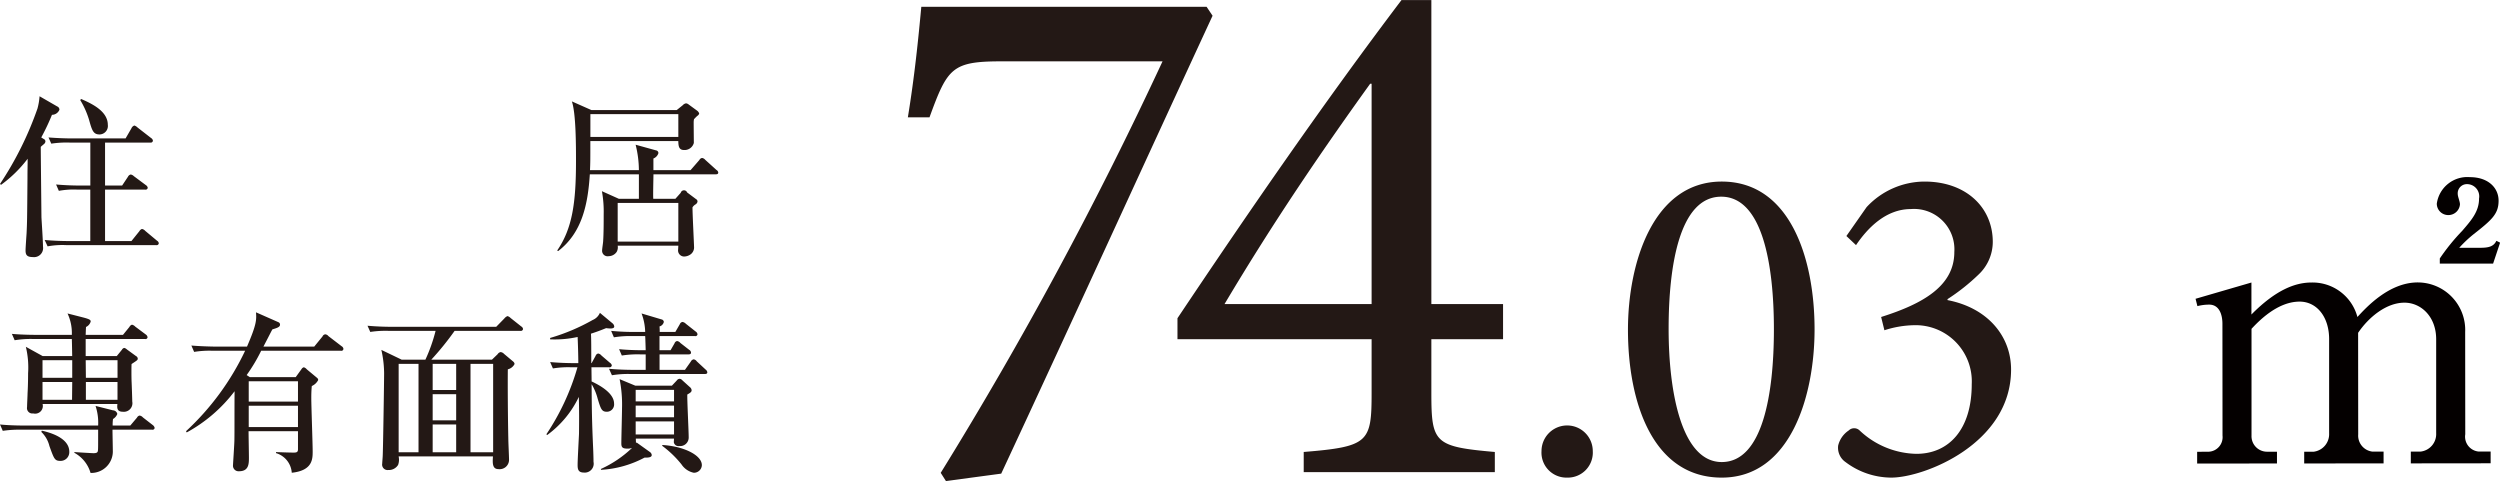
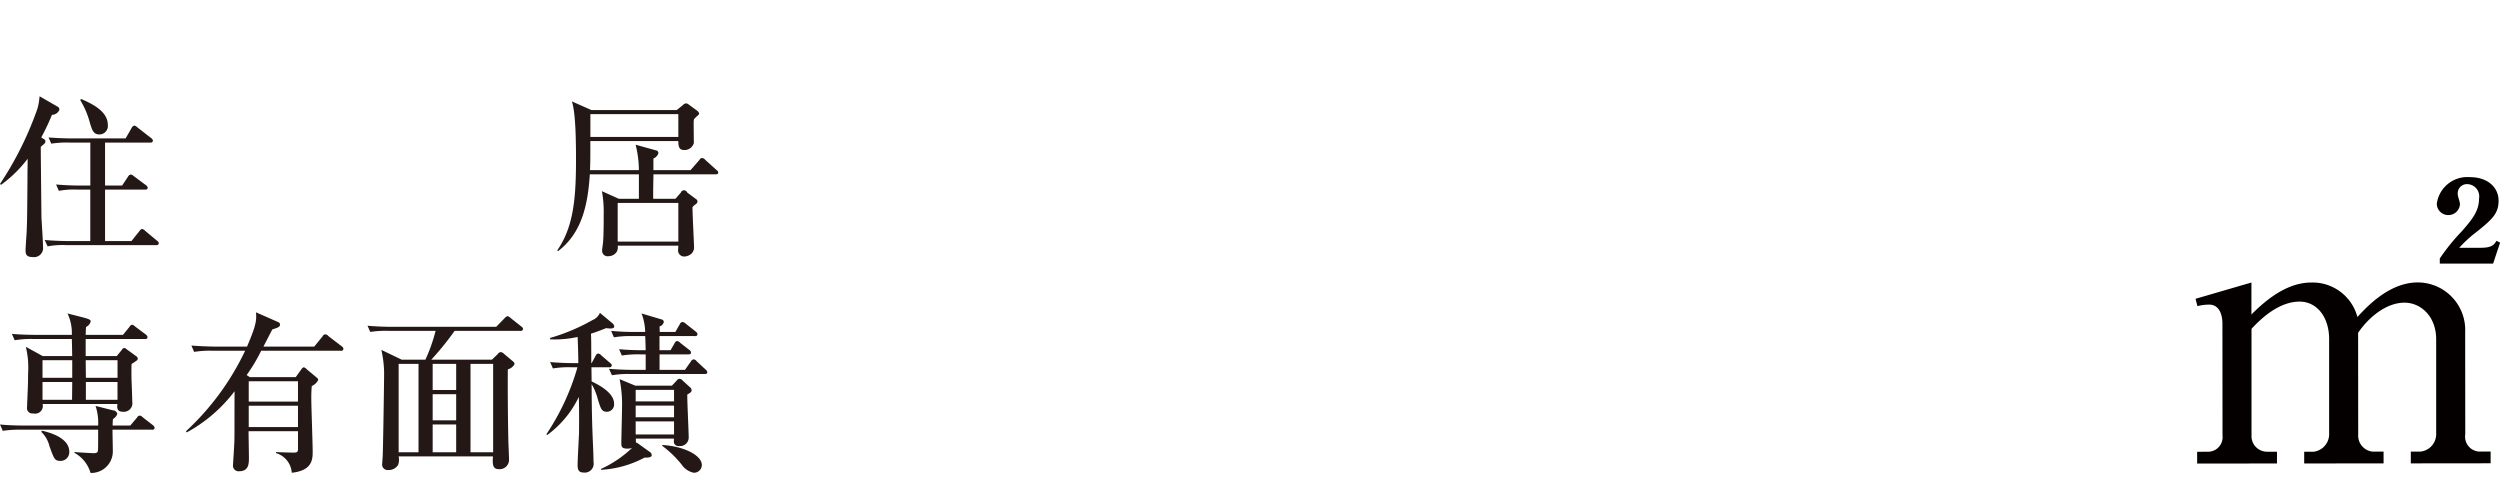
<svg xmlns="http://www.w3.org/2000/svg" id="size_d.svg" width="282.814" height="54.43" viewBox="0 0 282.814 54.43">
  <defs>
    <style>
      .cls-1 {
        fill: #040000;
      }

      .cls-1, .cls-2 {
        fill-rule: evenodd;
      }

      .cls-2 {
        fill: #231815;
      }
    </style>
  </defs>
  <path id="_" data-name="㎡" class="cls-1" d="M1137.48,1578.33l-0.42-.21c-0.29.62-.83,0.79-1.79,0.79h-2.41a13.637,13.637,0,0,1,1.58-1.5c2.12-1.66,2.87-2.33,2.87-3.83,0-1.45-1.17-2.66-3.25-2.66a3.487,3.487,0,0,0-3.74,3,1.293,1.293,0,0,0,1.29,1.29,1.312,1.312,0,0,0,1.33-1.21c0-.33-0.25-0.87-0.25-1.16a1.039,1.039,0,0,1,1.08-1.13,1.386,1.386,0,0,1,1.33,1.63c0,1.45-.83,2.41-1.91,3.66a23.129,23.129,0,0,0-2.53,3.12v0.58h6.03Zm-34.24,7.18a5.377,5.377,0,0,1,1.33-.17c1.16,0,1.5,1.16,1.5,2.16l0.01,12.65a1.648,1.648,0,0,1-1.54,1.83l-1.33.01v1.33l9.03-.01v-1.33h-1.09a1.757,1.757,0,0,1-1.79-1.83v-12.07c2.37-2.58,4.24-3.08,5.44-3.08,1.96,0,3.34,1.75,3.34,4.24v10.66a2,2,0,0,1-1.74,2.08h-1.08v1.33l8.98-.01v-1.33h-1.25a1.821,1.821,0,0,1-1.62-1.95l-0.01-11.49c1.21-1.79,3.21-3.41,5.24-3.41,1.88,0,3.58,1.58,3.59,4.11v10.66a1.992,1.992,0,0,1-1.79,2.08h-1.08v1.33l9.03-.01v-1.33h-1.37a1.69,1.69,0,0,1-1.5-1.95l-0.01-11.57a5.377,5.377,0,0,0-5.37-5.61c-3.25,0-5.82,2.83-6.82,3.91a5.245,5.245,0,0,0-5.2-3.9c-1.79,0-4,.79-6.79,3.62v-3.62l-6.32,1.84Z" transform="translate(-854.656 -1550.88)" />
-   <path id="_74.03" data-name="74.03" class="cls-2" d="M991.153,1551.65H958.879c-0.338,3.63-.76,7.86-1.521,12.5h2.45c2.028-5.57,2.535-6.33,8.111-6.33h18.25a445.436,445.436,0,0,1-25.093,46.55l0.591,0.93,6.252-.84c8.111-17.41,15.968-34.64,23.91-51.8Zm33.537,37.6v-3.97h-8.11v-34.39h-3.38c-8.7,11.49-17.316,23.99-25.342,35.99v2.37h21.962v6.08c0,5.58-.33,6.08-7.68,6.68v2.28h21.62v-2.28c-6.84-.6-7.18-1.02-7.18-6.68v-6.08h8.11Zm-14.87-3.97H993.18c5.576-9.38,11.07-17.41,16.48-24.93h0.16v24.93Zm22.12,19.63a2.831,2.831,0,0,0,2.9-3,2.9,2.9,0,1,0-5.8,0A2.826,2.826,0,0,0,1031.94,1604.91Zm17.49-33.49c-7.77,0-10.61,9.21-10.61,16.77,0,8.18,2.79,16.72,10.61,16.72,7.76,0,10.5-9.22,10.5-16.77C1059.93,1580.17,1057.19,1571.42,1049.43,1571.42Zm-0.06,1.71c4.66,0,5.96,7.66,5.96,15.01,0,7.24-1.25,15.01-5.9,15.01-4.51,0-6.01-7.82-6.01-15.06C1043.42,1580.89,1044.66,1573.13,1049.37,1573.13Zm15.25,5.48c1.29-1.91,3.36-4.08,6.21-4.08a4.566,4.566,0,0,1,4.91,4.86c0,3.83-3.52,5.85-8.28,7.35l0.37,1.5a11.466,11.466,0,0,1,3.31-.57,6.357,6.357,0,0,1,6.57,6.68c0,5.12-2.59,7.87-6.26,7.87a9.61,9.61,0,0,1-6.42-2.64,0.881,0.881,0,0,0-1.24,0,2.848,2.848,0,0,0-1.19,1.7,1.967,1.967,0,0,0,.83,1.87,8.635,8.635,0,0,0,5.17,1.76c3.73,0,13.56-3.83,13.56-12.22,0-3.78-2.64-6.98-7.19-7.86v-0.11a22.9,22.9,0,0,0,3.52-2.79,5.076,5.076,0,0,0,1.6-3.68c0-3.93-3.05-6.83-7.71-6.83a8.972,8.972,0,0,0-6.57,2.9l-2.28,3.26Z" transform="translate(-854.656 -1550.88)" />
  <path id="住_居_専有面積" data-name="住　　居 専有面積" class="cls-2" d="M866.853,1565c0-1.6-1.955-2.45-3.01-2.92l-0.117.11a9.776,9.776,0,0,1,1,2.23c0.333,1.19.47,1.67,1.193,1.67A0.96,0.96,0,0,0,866.853,1565Zm5.766,13.4a0.392,0.392,0,0,0-.2-0.29l-1.33-1.11a0.669,0.669,0,0,0-.371-0.22,0.543,0.543,0,0,0-.293.25l-0.9,1.12H866.54v-5.82h4.535a0.238,0.238,0,0,0,.293-0.21,0.433,0.433,0,0,0-.2-0.29l-1.369-1.02a0.682,0.682,0,0,0-.351-0.19,0.458,0.458,0,0,0-.313.25l-0.665,1H866.54v-4.86h5.121a0.245,0.245,0,0,0,.294-0.21,0.409,0.409,0,0,0-.2-0.3l-1.544-1.2a0.887,0.887,0,0,0-.352-0.22,0.546,0.546,0,0,0-.332.31l-0.665,1.15h-5.942c-0.918,0-1.857-.04-2.775-0.11l0.312,0.7a11.593,11.593,0,0,1,2.112-.12h2.306v4.86h-1.1c-0.938,0-1.857-.04-2.775-0.12l0.313,0.72a9.129,9.129,0,0,1,2.11-.14h1.447v5.82h-2.365c-0.939,0-1.857-.04-2.795-0.12l0.332,0.72a9.009,9.009,0,0,1,2.111-.14h10.164A0.244,0.244,0,0,0,872.619,1578.4Zm-11.239-15.11a0.4,0.4,0,0,0-.254-0.37l-1.994-1.15a7.155,7.155,0,0,1-.234,1.38,37.89,37.89,0,0,1-4.242,8.54l0.117,0.1a14.333,14.333,0,0,0,3.01-2.95c0,0.98-.019,1.1-0.019,2.19-0.039,4.83-.039,4.89-0.1,6.22-0.019.29-.117,1.66-0.117,1.97,0,0.51.176,0.74,0.821,0.74a1.023,1.023,0,0,0,1.153-1.17c0-.58-0.137-2.63-0.176-3.32,0-.11-0.078-7.25-0.078-7.97,0.059-.08.391-0.33,0.45-0.41a0.434,0.434,0,0,0,.078-0.23,0.316,0.316,0,0,0-.2-0.26l-0.273-.17a24.69,24.69,0,0,0,1.212-2.56A0.919,0.919,0,0,0,861.38,1563.29Zm74.528,7.11a0.377,0.377,0,0,0-.2-0.29l-1.271-1.15a0.6,0.6,0,0,0-.352-0.21,0.408,0.408,0,0,0-.312.23l-1,1.15h-4.2v-1.32a0.944,0.944,0,0,0,.567-0.61,0.316,0.316,0,0,0-.274-0.31l-2.306-.64a12.03,12.03,0,0,1,.371,2.88h-5.531c0.039-.9.039-1.13,0.039-3.29h9.949c0.019,0.52.039,1.01,0.645,1.01a1.081,1.081,0,0,0,1.114-.8c0-.04-0.019-1.91-0.019-2.28a1.911,1.911,0,0,1,.039-0.41c0.136-.14.214-0.23,0.371-0.37a0.468,0.468,0,0,0,.215-0.27,0.648,0.648,0,0,0-.235-0.32l-0.957-.7a0.577,0.577,0,0,0-.294-0.13,0.631,0.631,0,0,0-.371.21l-0.684.55h-9.656l-2.209-.98c0.469,1.35.469,5.07,0.469,6.75,0,4.72-.41,7.62-2.13,10.12l0.117,0.06c2.7-2.07,3.362-5.29,3.577-8.68h5.551v2.77h-2.267l-1.916-.86a12.968,12.968,0,0,1,.2,2.63c0,0.96,0,2.07-.059,3.01,0,0.15-.117.87-0.117,1.03a0.622,0.622,0,0,0,.742.68,1.1,1.1,0,0,0,.9-0.48,1.045,1.045,0,0,0,.117-0.71h6.861c0,0.06-.02.35-0.02,0.41a0.693,0.693,0,0,0,.665.82,1.3,1.3,0,0,0,.8-0.29,0.982,0.982,0,0,0,.333-0.84c0-.19-0.176-3.72-0.176-4.43a0.962,0.962,0,0,1,.332-0.33,0.476,0.476,0,0,0,.234-0.31,0.292,0.292,0,0,0-.156-0.29l-1.016-.76a0.382,0.382,0,0,0-.724.04l-0.606.68h-2.5c-0.039-.39.02-2.32,0.02-2.77h7.037C935.752,1570.6,935.908,1570.58,935.908,1570.4Zm-4.515-4.03h-9.949v-2.58h9.949v2.58Zm0,11.84h-6.861v-4.37h6.861v4.37Zm-60.044,10.83a0.449,0.449,0,0,0-.2-0.32l-1.192-.89a0.745,0.745,0,0,0-.371-0.22,0.521,0.521,0,0,0-.293.26l-0.724.89h-4.222c0.02-.47.02-0.58,0.039-0.89a0.968,0.968,0,0,0,.528-0.61c0-.16-0.039-0.25-0.782-0.45l-1.837-.47a5.247,5.247,0,0,1,.488,2.42h-4.006c-0.216,0-1.584,0-2.776-.11l0.313,0.72a11.1,11.1,0,0,1,2.11-.14h4.359c0.02,0.64.039,1.83,0.039,1.93h-3.342l-1.9-1.05a10.036,10.036,0,0,1,.254,3c0,1.03-.039,1.97-0.059,2.24,0,0.24-.058,1.33-0.058,1.58a0.612,0.612,0,0,0,.7.72,0.87,0.87,0,0,0,1.056-1.07h8.464c-0.04.41-.079,0.88,0.625,0.88a0.968,0.968,0,0,0,1.056-1.15c0-.16-0.059-2.03-0.078-2.3-0.02-.63-0.02-1.6,0-1.95,0.625-.41.7-0.45,0.7-0.61a0.348,0.348,0,0,0-.2-0.29L869,1590.4a0.6,0.6,0,0,0-.293-0.16,0.382,0.382,0,0,0-.254.2l-0.587.72h-3.518v-1.93h6.7A0.236,0.236,0,0,0,871.349,1589.04Zm-3.4,4.58h-3.577l-0.02-1.99h3.6v1.99Zm-5.122.47c0,0.31-.019,1.73-0.019,2.02h-3.342v-2.02h3.361Zm5.122,2.02h-3.577v-2.02h3.577v2.02Zm-5.122-2.49h-3.361v-1.99h3.361v1.99Zm9.324,5.67a0.524,0.524,0,0,0-.195-0.31l-1.134-.88a0.619,0.619,0,0,0-.372-0.21,0.424,0.424,0,0,0-.293.23l-0.762.9H867.4a5.022,5.022,0,0,1,.04-0.74,1.146,1.146,0,0,0,.488-0.57,0.522,0.522,0,0,0-.488-0.41l-1.975-.5a6.046,6.046,0,0,1,.294,2.22h-8.327c-0.215,0-1.584,0-2.776-.12l0.313,0.72a12.386,12.386,0,0,1,2.111-.13h8.679c0,1.87,0,2.08-.02,2.32s-0.1.37-.684,0.33c-0.411-.02-1.447-0.08-1.974-0.12l-0.02.08a3.784,3.784,0,0,1,1.837,2.28,2.435,2.435,0,0,0,2.522-2.38c0-.35-0.039-2.1-0.039-2.51h4.476A0.236,0.236,0,0,0,872.15,1599.29Zm-9.656,2.69c0-1.69-2.58-2.26-3.108-2.38l-0.058.14a3.3,3.3,0,0,1,.918,1.6c0.548,1.52.606,1.68,1.29,1.68A0.987,0.987,0,0,0,862.494,1601.98Zm20.416-8.44-0.352-.23a19.21,19.21,0,0,0,1.642-2.75h9.011a0.231,0.231,0,0,0,.294-0.22,0.394,0.394,0,0,0-.2-0.29l-1.5-1.15a0.517,0.517,0,0,0-.352-0.2,0.383,0.383,0,0,0-.313.24l-0.938,1.15h-5.747c0.782-1.5.861-1.68,1.017-1.95,0.528-.16.86-0.26,0.86-0.53a0.284,0.284,0,0,0-.156-0.27l-2.561-1.13c0.059,0.86.078,1.34-1.017,3.88h-3.518c-0.215,0-1.583-.02-2.776-0.12l0.313,0.72a10.553,10.553,0,0,1,2.111-.13h3.656a29.666,29.666,0,0,1-6.685,9.1l0.078,0.14a16.977,16.977,0,0,0,5.414-4.66c-0.019,2.81,0,4.5-.019,5.5,0,0.45-.157,2.69-0.157,2.85a0.628,0.628,0,0,0,.684.7c1.115,0,1.115-.86,1.115-1.56,0-.43-0.04-2.5-0.04-2.97h5.591v2.05c0,0.33-.176.37-0.489,0.37-0.43,0-1.661-.04-1.994-0.06v0.12a2.488,2.488,0,0,1,1.779,2.22c2.365-.25,2.365-1.56,2.365-2.43s-0.156-5.08-.156-6.03c0-.23,0-0.78.058-1.35a1.488,1.488,0,0,0,.724-0.68,0.326,0.326,0,0,0-.137-0.25l-1.153-.96a0.725,0.725,0,0,0-.333-0.23,0.418,0.418,0,0,0-.254.19l-0.664.92h-5.2Zm5.454,0.47v2.3h-5.571v-2.3h5.571Zm0,2.77v2.41h-5.571v-2.41h5.571Zm11.737-5.21-2.306-1.11a12.259,12.259,0,0,1,.313,2.63c0,0.94-.118,8.58-0.157,9.34,0,0.14-.059.78-0.059,0.9a0.616,0.616,0,0,0,.684.72,1.218,1.218,0,0,0,1.115-.58,1.715,1.715,0,0,0,.058-0.96h10.673c-0.059.8-.059,1.44,0.625,1.44a1.061,1.061,0,0,0,1.193-1.07c0-.35-0.079-1.95-0.079-2.28-0.058-2.65-.078-6.32-0.058-7.94a1.156,1.156,0,0,0,.762-0.6,0.407,0.407,0,0,0-.156-0.28l-1.036-.87a0.617,0.617,0,0,0-.391-0.2,0.522,0.522,0,0,0-.333.24l-0.645.62h-6.86a32.343,32.343,0,0,0,2.638-3.26h7.448a0.244,0.244,0,0,0,.293-0.21,0.39,0.39,0,0,0-.2-0.29l-1.211-.96a0.756,0.756,0,0,0-.352-0.21,0.879,0.879,0,0,0-.352.27l-0.919.94H899.007c-0.919,0-1.857-.04-2.776-0.12l0.313,0.7a11.4,11.4,0,0,1,2.111-.12h5.277a18.532,18.532,0,0,1-1.153,3.26H900.1Zm1.9,0.47v10h-2.248v-10H902Zm1.6,10v-3.14h2.659v3.14H903.6Zm0-3.61v-2.96h2.659v2.96H903.6Zm0-3.43v-2.96h2.659V1595H903.6Zm4.281,7.04v-10h2.56v10h-2.56Zm18.645-7.53-1.779-.74a14.673,14.673,0,0,1,.274,3.28c0,0.57-.078,3.37-0.078,4,0,0.43.136,0.58,0.684,0.58a1.458,1.458,0,0,0,.528-0.08,12.616,12.616,0,0,1-3.519,2.38v0.1a11.842,11.842,0,0,0,4.926-1.38c0.371,0,.821,0,0.821-0.3a0.468,0.468,0,0,0-.2-0.33l-1.524-1.09-0.059.08c0-.08-0.019-0.43-0.019-0.51h4.32c0,0.06-.02.33-0.02,0.41a0.527,0.527,0,0,0,.606.43,0.969,0.969,0,0,0,1.075-1.01c0-.69-0.176-4.06-0.157-4.82,0.392-.22.489-0.31,0.489-0.49a0.5,0.5,0,0,0-.2-0.35l-0.84-.76a0.5,0.5,0,0,0-.312-0.18,0.429,0.429,0,0,0-.333.2l-0.547.58h-4.144Zm4.379,2.25v1.32h-4.34v-1.32h4.34Zm0-1.78v1.31h-4.34v-1.31h4.34Zm0,3.57v1.48h-4.34v-1.48h4.34Zm-14.348,1.54a11.4,11.4,0,0,0,3.577-4.31c0.039,1.39.039,2.77,0.02,4.18-0.02.48-.157,2.94-0.157,3.49,0,0.48.039,0.89,0.723,0.89a1.008,1.008,0,0,0,1.076-1.21c0-.02,0-0.52-0.039-1.46-0.137-3.06-.157-4.29-0.176-7.33a6.128,6.128,0,0,1,.684,1.64c0.351,1.15.45,1.48,1.036,1.48a0.824,0.824,0,0,0,.821-0.92c0-1.19-1.623-2.08-2.541-2.51l-0.02-1.6h1.994a0.257,0.257,0,0,0,.312-0.22,0.468,0.468,0,0,0-.214-0.29l-0.958-.82a0.623,0.623,0,0,0-.372-0.23,0.4,0.4,0,0,0-.293.27l-0.449.82h-0.039c0-1.46,0-3-.039-3.33,0.547-.18.957-0.32,1.719-0.63a3.725,3.725,0,0,0,.47.04c0.391,0,.449-0.12.449-0.23a0.55,0.55,0,0,0-.156-0.32l-1.466-1.22a1.526,1.526,0,0,1-.821.81,22.42,22.42,0,0,1-4.809,2.03v0.16A12.173,12.173,0,0,0,920,1589c0.059,1.34.078,2.53,0.078,2.96h-0.41c-0.919,0-1.857-.04-2.776-0.12l0.313,0.72a10.553,10.553,0,0,1,2.111-.13h0.665a26.914,26.914,0,0,1-3.518,7.58Zm12.725-11.66a4.916,4.916,0,0,0-.02-0.62,0.691,0.691,0,0,0,.489-0.51,0.32,0.32,0,0,0-.274-0.29l-2.247-.67a6.315,6.315,0,0,1,.41,2.09h-1.075a25.778,25.778,0,0,1-2.776-.12l0.313,0.73a11.116,11.116,0,0,1,2.111-.14h1.427c0.019,0.14.058,1.56,0.058,1.6-0.546,0-1.836,0-3.009-.12L925,1591.1a11.409,11.409,0,0,1,2.112-.13H927.7v1.75H926.35c-0.938,0-1.877-.04-2.8-0.12l0.332,0.73a10.96,10.96,0,0,1,2.111-.14h8.386c0.136,0,.293-0.02.293-0.2a0.471,0.471,0,0,0-.2-0.31l-1-.93a0.5,0.5,0,0,0-.352-0.22,0.458,0.458,0,0,0-.313.25l-0.664.94h-2.874v-1.75h3.264c0.137,0,.294-0.02.294-0.2a0.38,0.38,0,0,0-.2-0.31l-1-.78a0.616,0.616,0,0,0-.371-0.22,0.38,0.38,0,0,0-.293.26l-0.45.78h-1.251v-1.6h4.007a0.236,0.236,0,0,0,.293-0.2,0.428,0.428,0,0,0-.2-0.31l-1.114-.88a0.69,0.69,0,0,0-.391-0.21,0.392,0.392,0,0,0-.293.25l-0.509.88h-1.8Zm0.293,12.89a11.747,11.747,0,0,1,2.17,2.09,2.209,2.209,0,0,0,1.388.95,0.894,0.894,0,0,0,.919-0.86c0-1.13-2.053-2.14-4.477-2.28v0.1Z" transform="translate(-854.656 -1550.88)" />
</svg>